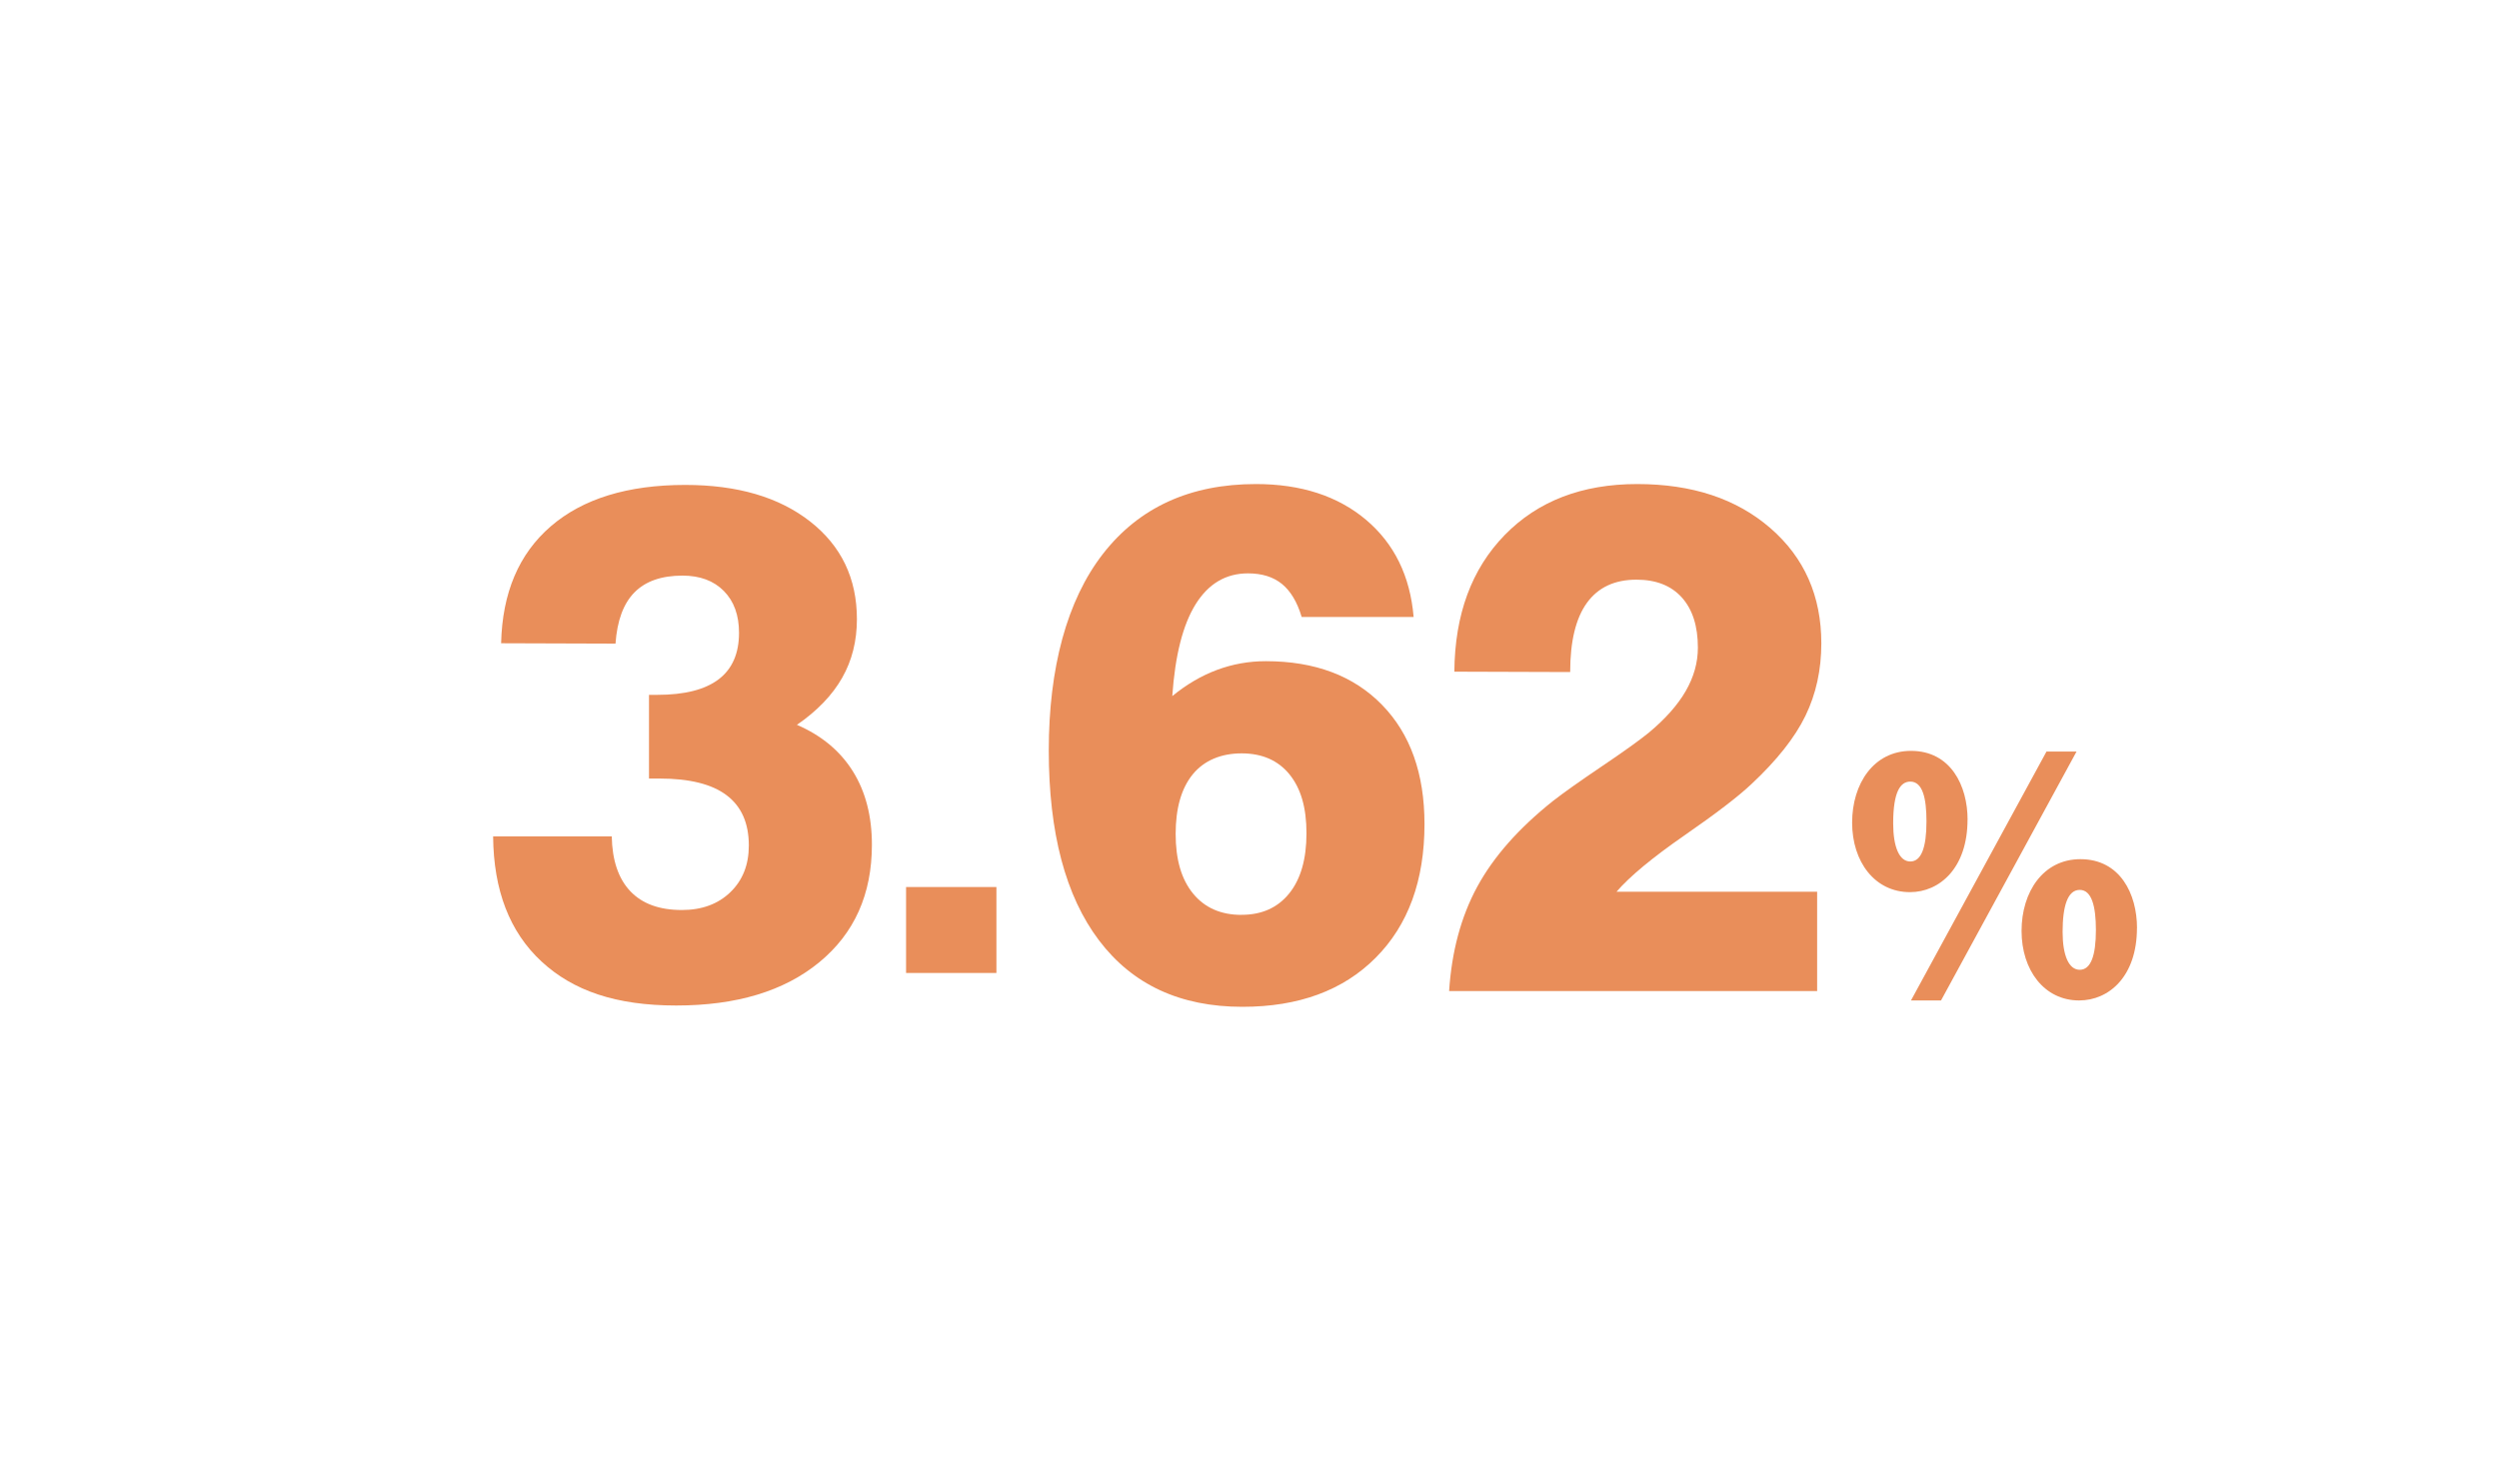
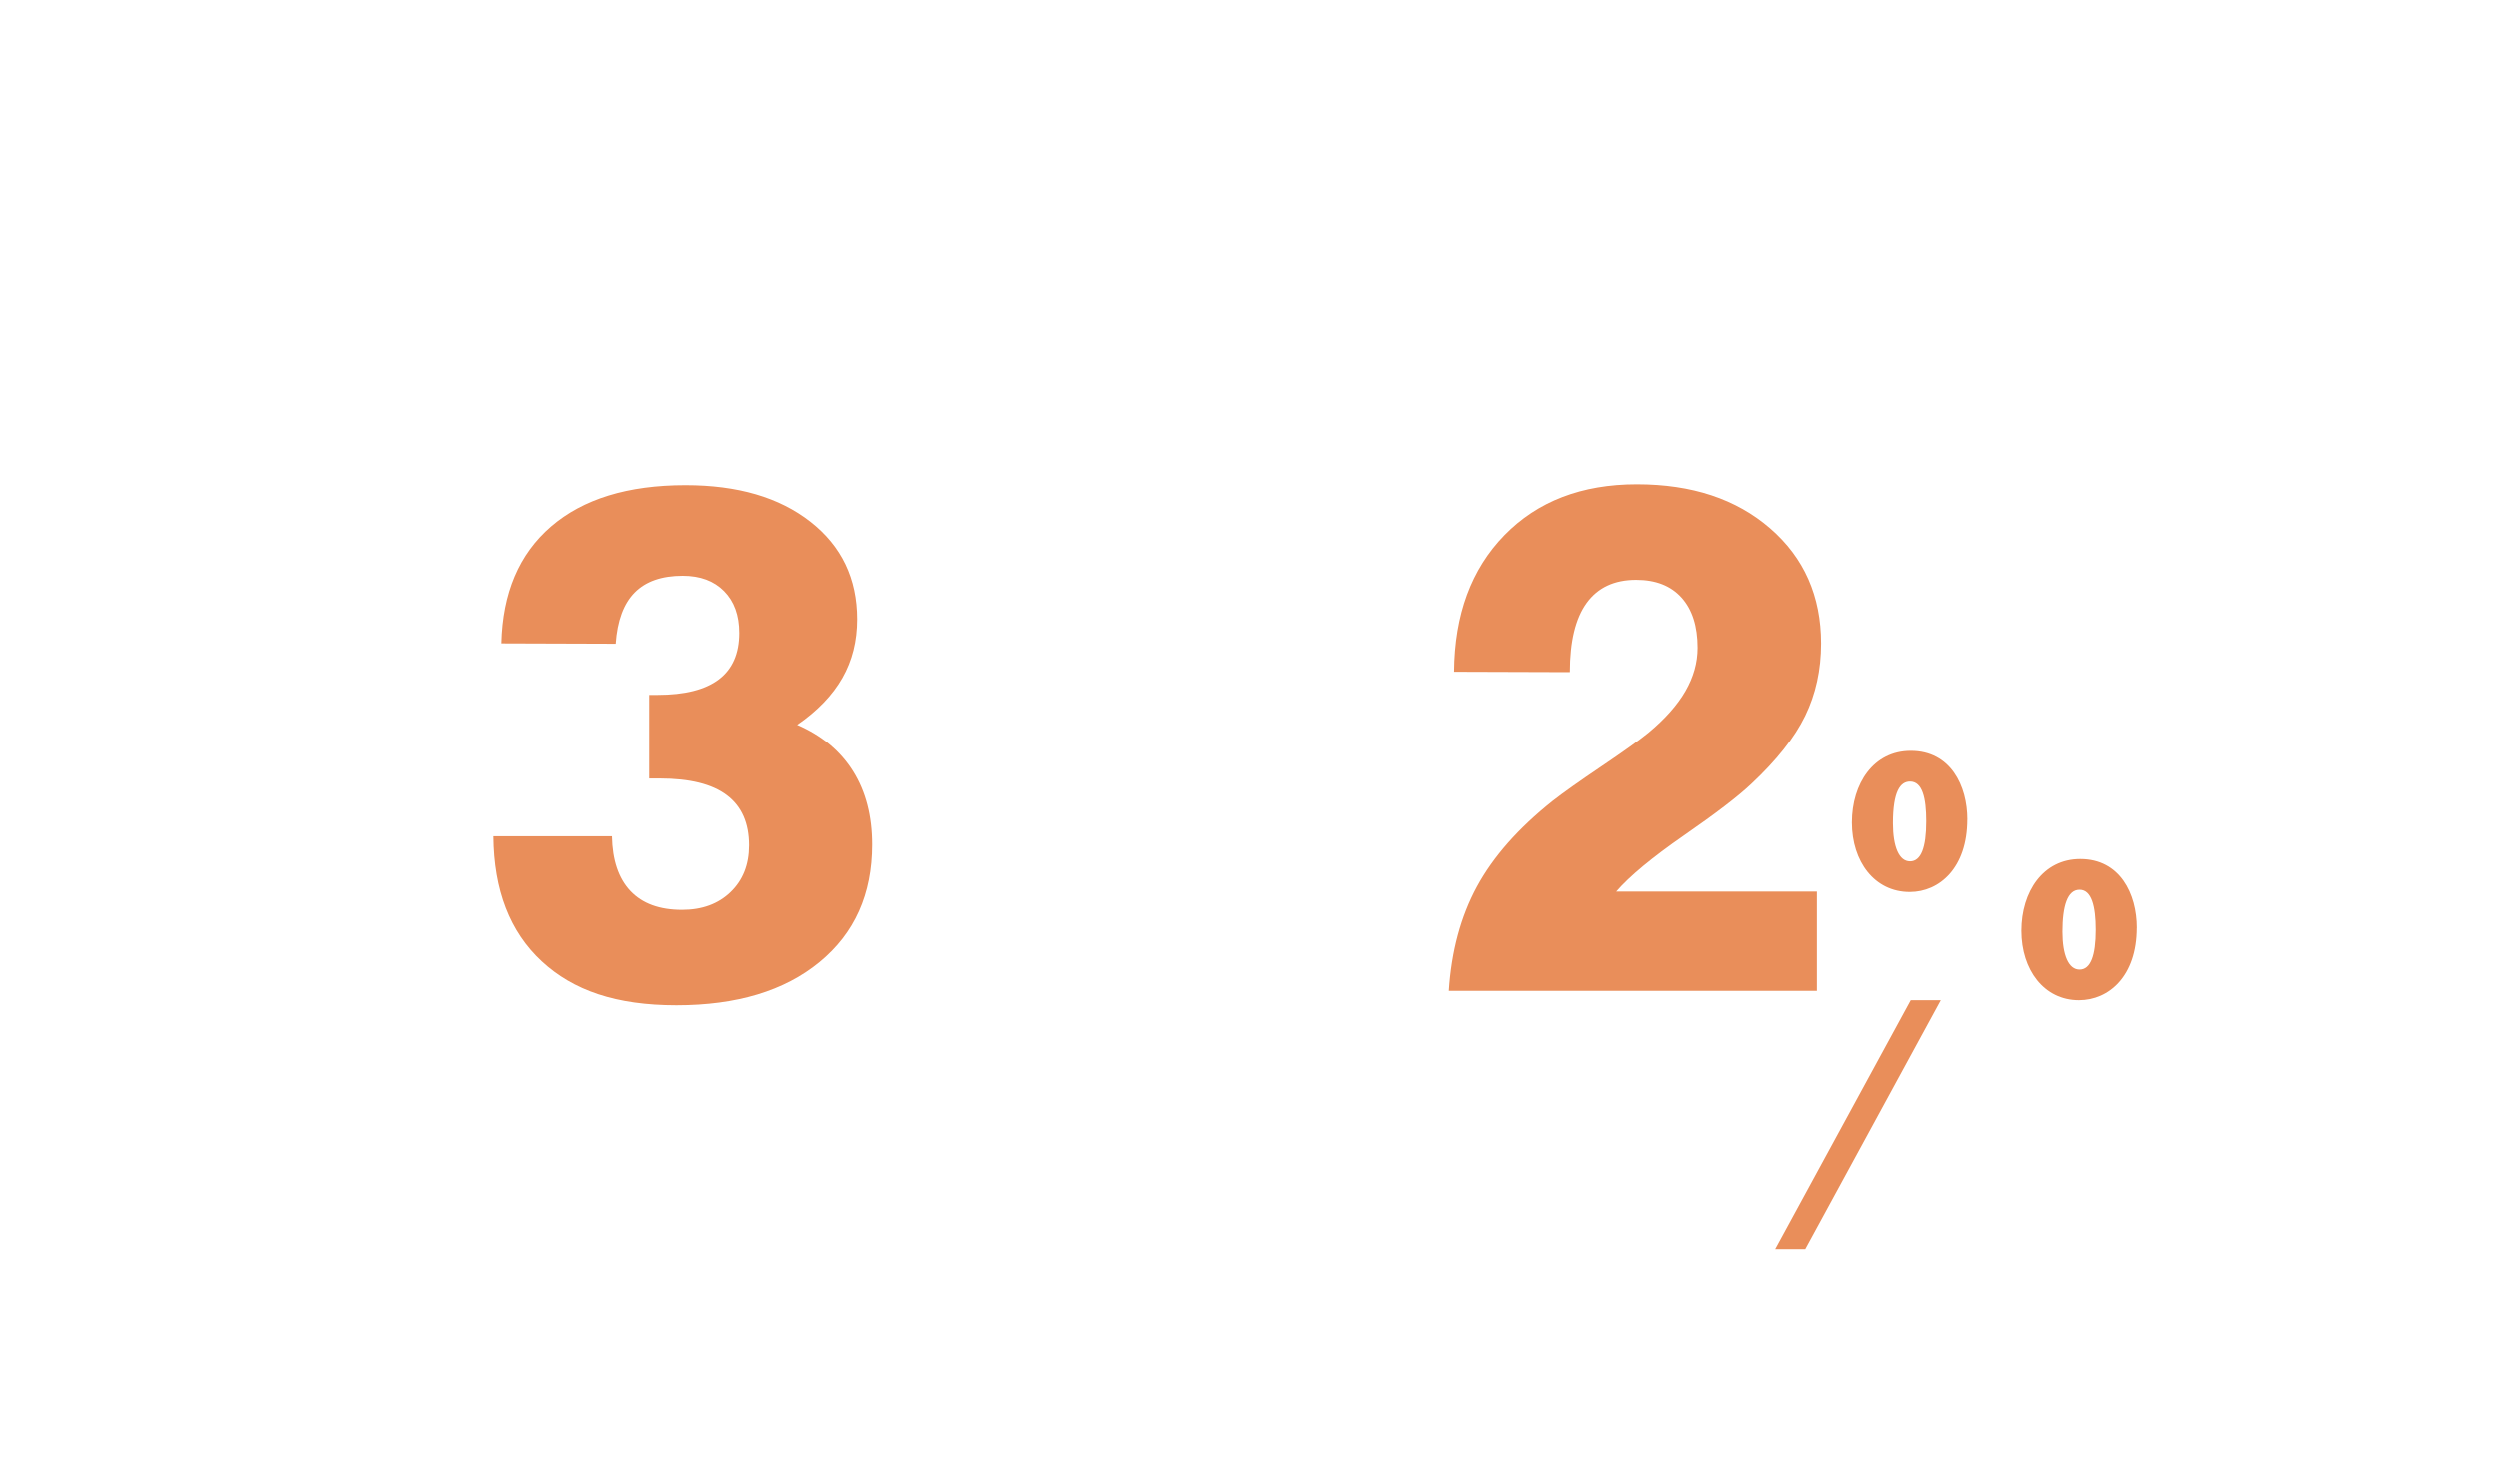
<svg xmlns="http://www.w3.org/2000/svg" viewBox="0 0 400 237.65">
-   <rect x="0" y="-1.18" width="400" height="240" fill="none" />
  <g>
    <path d="M78.94,133.91h18.98c.07,3.83,1.06,6.76,2.96,8.77,1.9,2.01,4.65,3.02,8.26,3.02,3.2,0,5.79-.95,7.76-2.85,1.97-1.9,2.96-4.39,2.96-7.48,0-3.57-1.18-6.25-3.55-8.04-2.36-1.79-5.95-2.68-10.75-2.68h-1.68v-13.4h1.34c4.35,0,7.62-.83,9.8-2.48,2.18-1.66,3.27-4.14,3.27-7.45,0-2.83-.81-5.06-2.43-6.7-1.62-1.64-3.82-2.46-6.62-2.46-3.35,0-5.91.89-7.68,2.68-1.77,1.79-2.78,4.52-3.04,8.21l-18.31-.06c.19-8.08,2.84-14.32,7.96-18.73,5.12-4.41,12.29-6.62,21.52-6.62,8.34,0,15,1.95,19.99,5.86,4.99,3.91,7.48,9.12,7.48,15.63,0,3.5-.79,6.64-2.37,9.41-1.58,2.77-3.99,5.28-7.23,7.51,3.95,1.71,6.93,4.2,8.96,7.45,2.03,3.26,3.04,7.17,3.04,11.75,0,7.93-2.81,14.2-8.43,18.82-5.62,4.62-13.25,6.92-22.89,6.92s-16.5-2.35-21.58-7.06c-5.08-4.71-7.66-11.38-7.73-20.02Z" fill="#e98e5a" />
-     <path d="M145.03,155.78v-13.76h14.46v13.76h-14.46Z" fill="#e98e5a" />
-     <path d="M226.27,98.78h-17.92c-.71-2.38-1.76-4.14-3.15-5.28-1.4-1.14-3.21-1.7-5.44-1.7-3.54,0-6.33,1.65-8.38,4.94-2.05,3.29-3.29,8.2-3.74,14.71,2.27-1.86,4.65-3.26,7.15-4.19,2.49-.93,5.1-1.4,7.82-1.4,7.85,0,14.05,2.33,18.59,6.98,4.54,4.65,6.81,11.02,6.81,19.1,0,9.05-2.61,16.18-7.82,21.41-5.21,5.23-12.32,7.85-21.33,7.85-9.94,0-17.59-3.55-22.95-10.64-5.36-7.09-8.04-17.23-8.04-30.4s2.89-24.05,8.68-31.49c5.79-7.44,13.95-11.17,24.48-11.17,7.22,0,13.09,1.91,17.62,5.72,4.52,3.82,7.06,9,7.62,15.55ZM198.74,146.47c3.24,0,5.78-1.15,7.62-3.43,1.84-2.29,2.76-5.5,2.76-9.63s-.91-7.2-2.73-9.44c-1.82-2.23-4.38-3.35-7.65-3.35s-5.99,1.12-7.82,3.35c-1.82,2.23-2.74,5.42-2.74,9.55s.93,7.28,2.79,9.55c1.86,2.27,4.45,3.41,7.76,3.41Z" fill="#e98e5a" />
    <path d="M231.95,158.7c.41-6.37,1.91-11.94,4.5-16.72,2.59-4.78,6.62-9.35,12.09-13.71,1.71-1.34,4.31-3.18,7.79-5.53,3.48-2.35,6-4.15,7.57-5.42,2.64-2.2,4.62-4.42,5.92-6.67,1.3-2.25,1.95-4.57,1.95-6.95,0-3.46-.86-6.14-2.57-8.04-1.71-1.9-4.13-2.85-7.26-2.85-3.5,0-6.14,1.24-7.93,3.71-1.79,2.48-2.68,6.17-2.68,11.08l-18.54-.06c.07-9.16,2.76-16.45,8.07-21.89,5.3-5.43,12.37-8.15,21.19-8.15s15.89,2.35,21.33,7.06c5.43,4.71,8.15,10.86,8.15,18.45,0,4.24-.85,8.11-2.54,11.59-1.69,3.48-4.57,7.12-8.63,10.92-2.08,1.97-5.68,4.73-10.78,8.26-5.1,3.54-8.71,6.53-10.83,8.99h32.11v15.91h-58.91Z" fill="#e98e5a" />
-     <path d="M314.93,131.25c0,7.71-4.45,11.59-9.21,11.59-5.64,0-9.26-4.87-9.26-11.13s3.47-11.49,9.42-11.49c6.37,0,9.06,5.59,9.06,11.02ZM303.03,131.82c0,3.78.98,6.11,2.74,6.11s2.59-2.23,2.59-6.42c0-3.73-.62-6.37-2.59-6.37-1.55,0-2.74,1.55-2.74,6.68ZM305.88,160.18l21.69-39.85h4.81l-21.69,39.85h-4.81ZM342.05,148.59c0,7.71-4.45,11.59-9.26,11.59-5.59,0-9.21-4.87-9.21-11.13s3.47-11.49,9.42-11.49c6.37,0,9.06,5.59,9.06,11.02ZM330.15,149.21c0,3.73.98,6.06,2.74,6.06s2.59-2.23,2.59-6.37c0-3.78-.67-6.42-2.59-6.42s-2.74,2.54-2.74,6.73Z" fill="#e98e5a" />
+     <path d="M314.93,131.25c0,7.71-4.45,11.59-9.21,11.59-5.64,0-9.26-4.87-9.26-11.13s3.47-11.49,9.42-11.49c6.37,0,9.06,5.59,9.06,11.02ZM303.03,131.82c0,3.78.98,6.11,2.74,6.11s2.59-2.23,2.59-6.42c0-3.73-.62-6.37-2.59-6.37-1.55,0-2.74,1.55-2.74,6.68ZM305.88,160.18h4.81l-21.69,39.85h-4.81ZM342.05,148.59c0,7.71-4.45,11.59-9.26,11.59-5.59,0-9.21-4.87-9.21-11.13s3.47-11.49,9.42-11.49c6.37,0,9.06,5.59,9.06,11.02ZM330.15,149.21c0,3.73.98,6.06,2.74,6.06s2.59-2.23,2.59-6.37c0-3.78-.67-6.42-2.59-6.42s-2.74,2.54-2.74,6.73Z" fill="#e98e5a" />
  </g>
</svg>